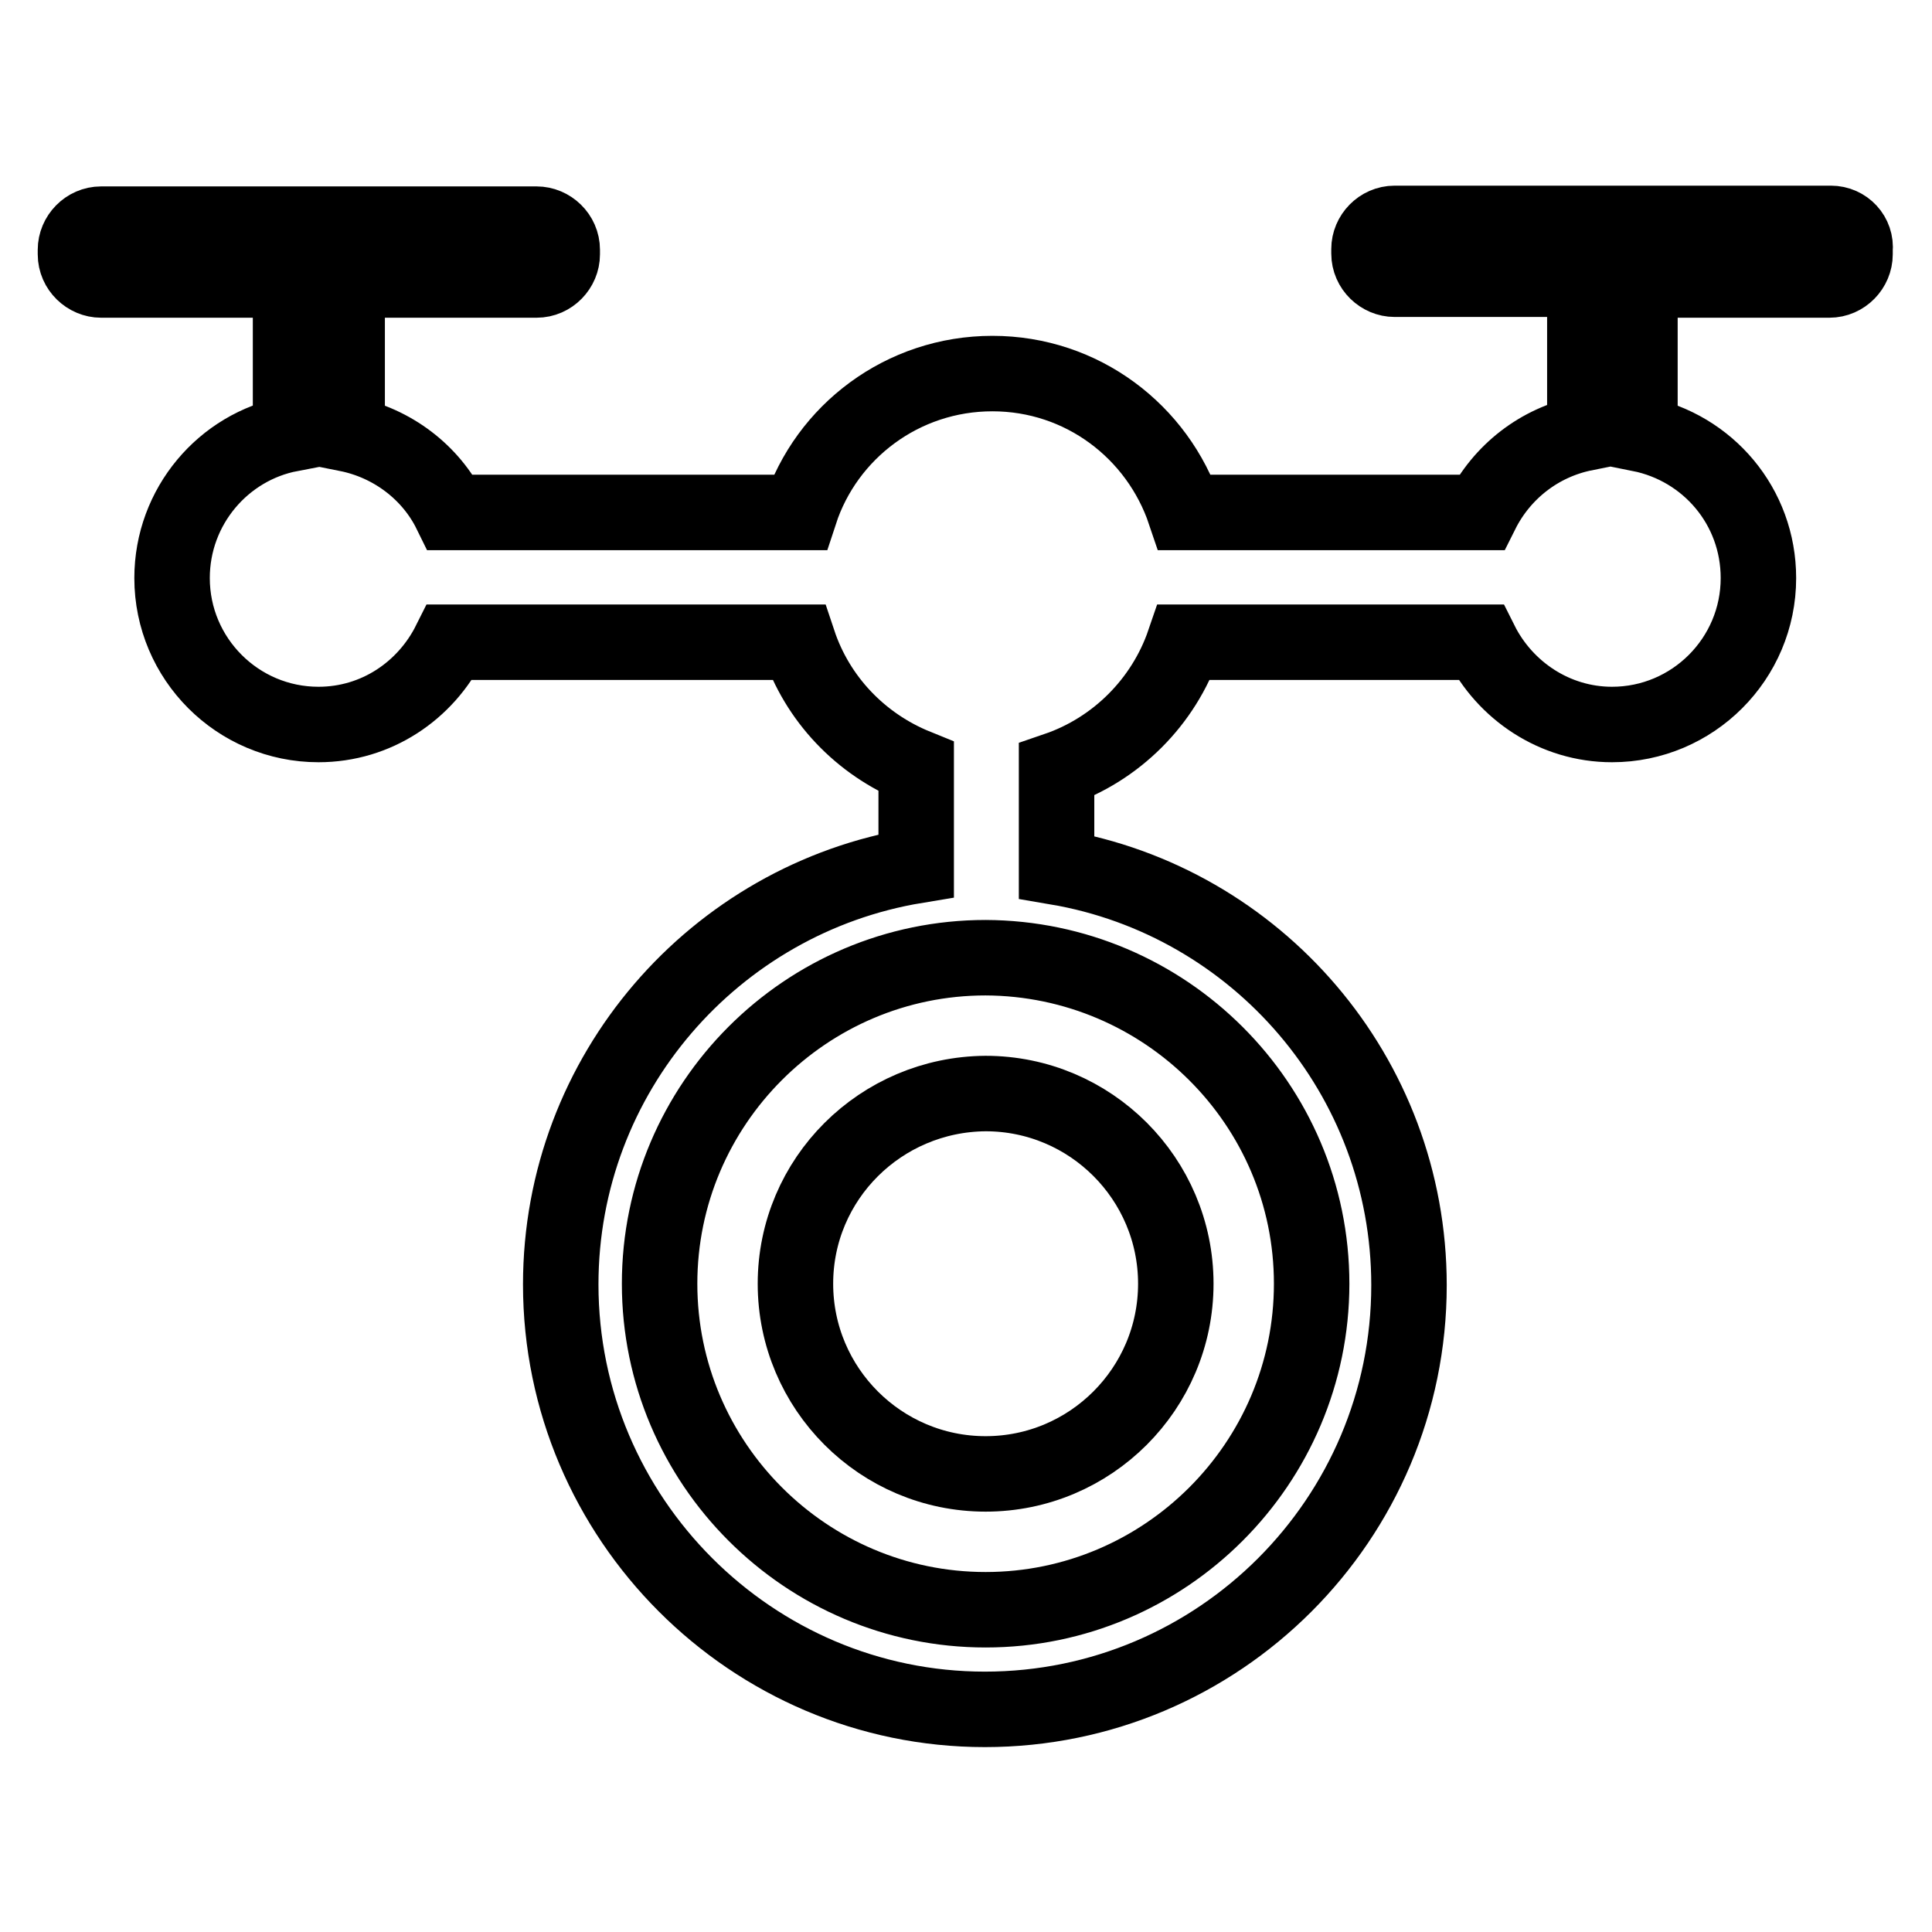
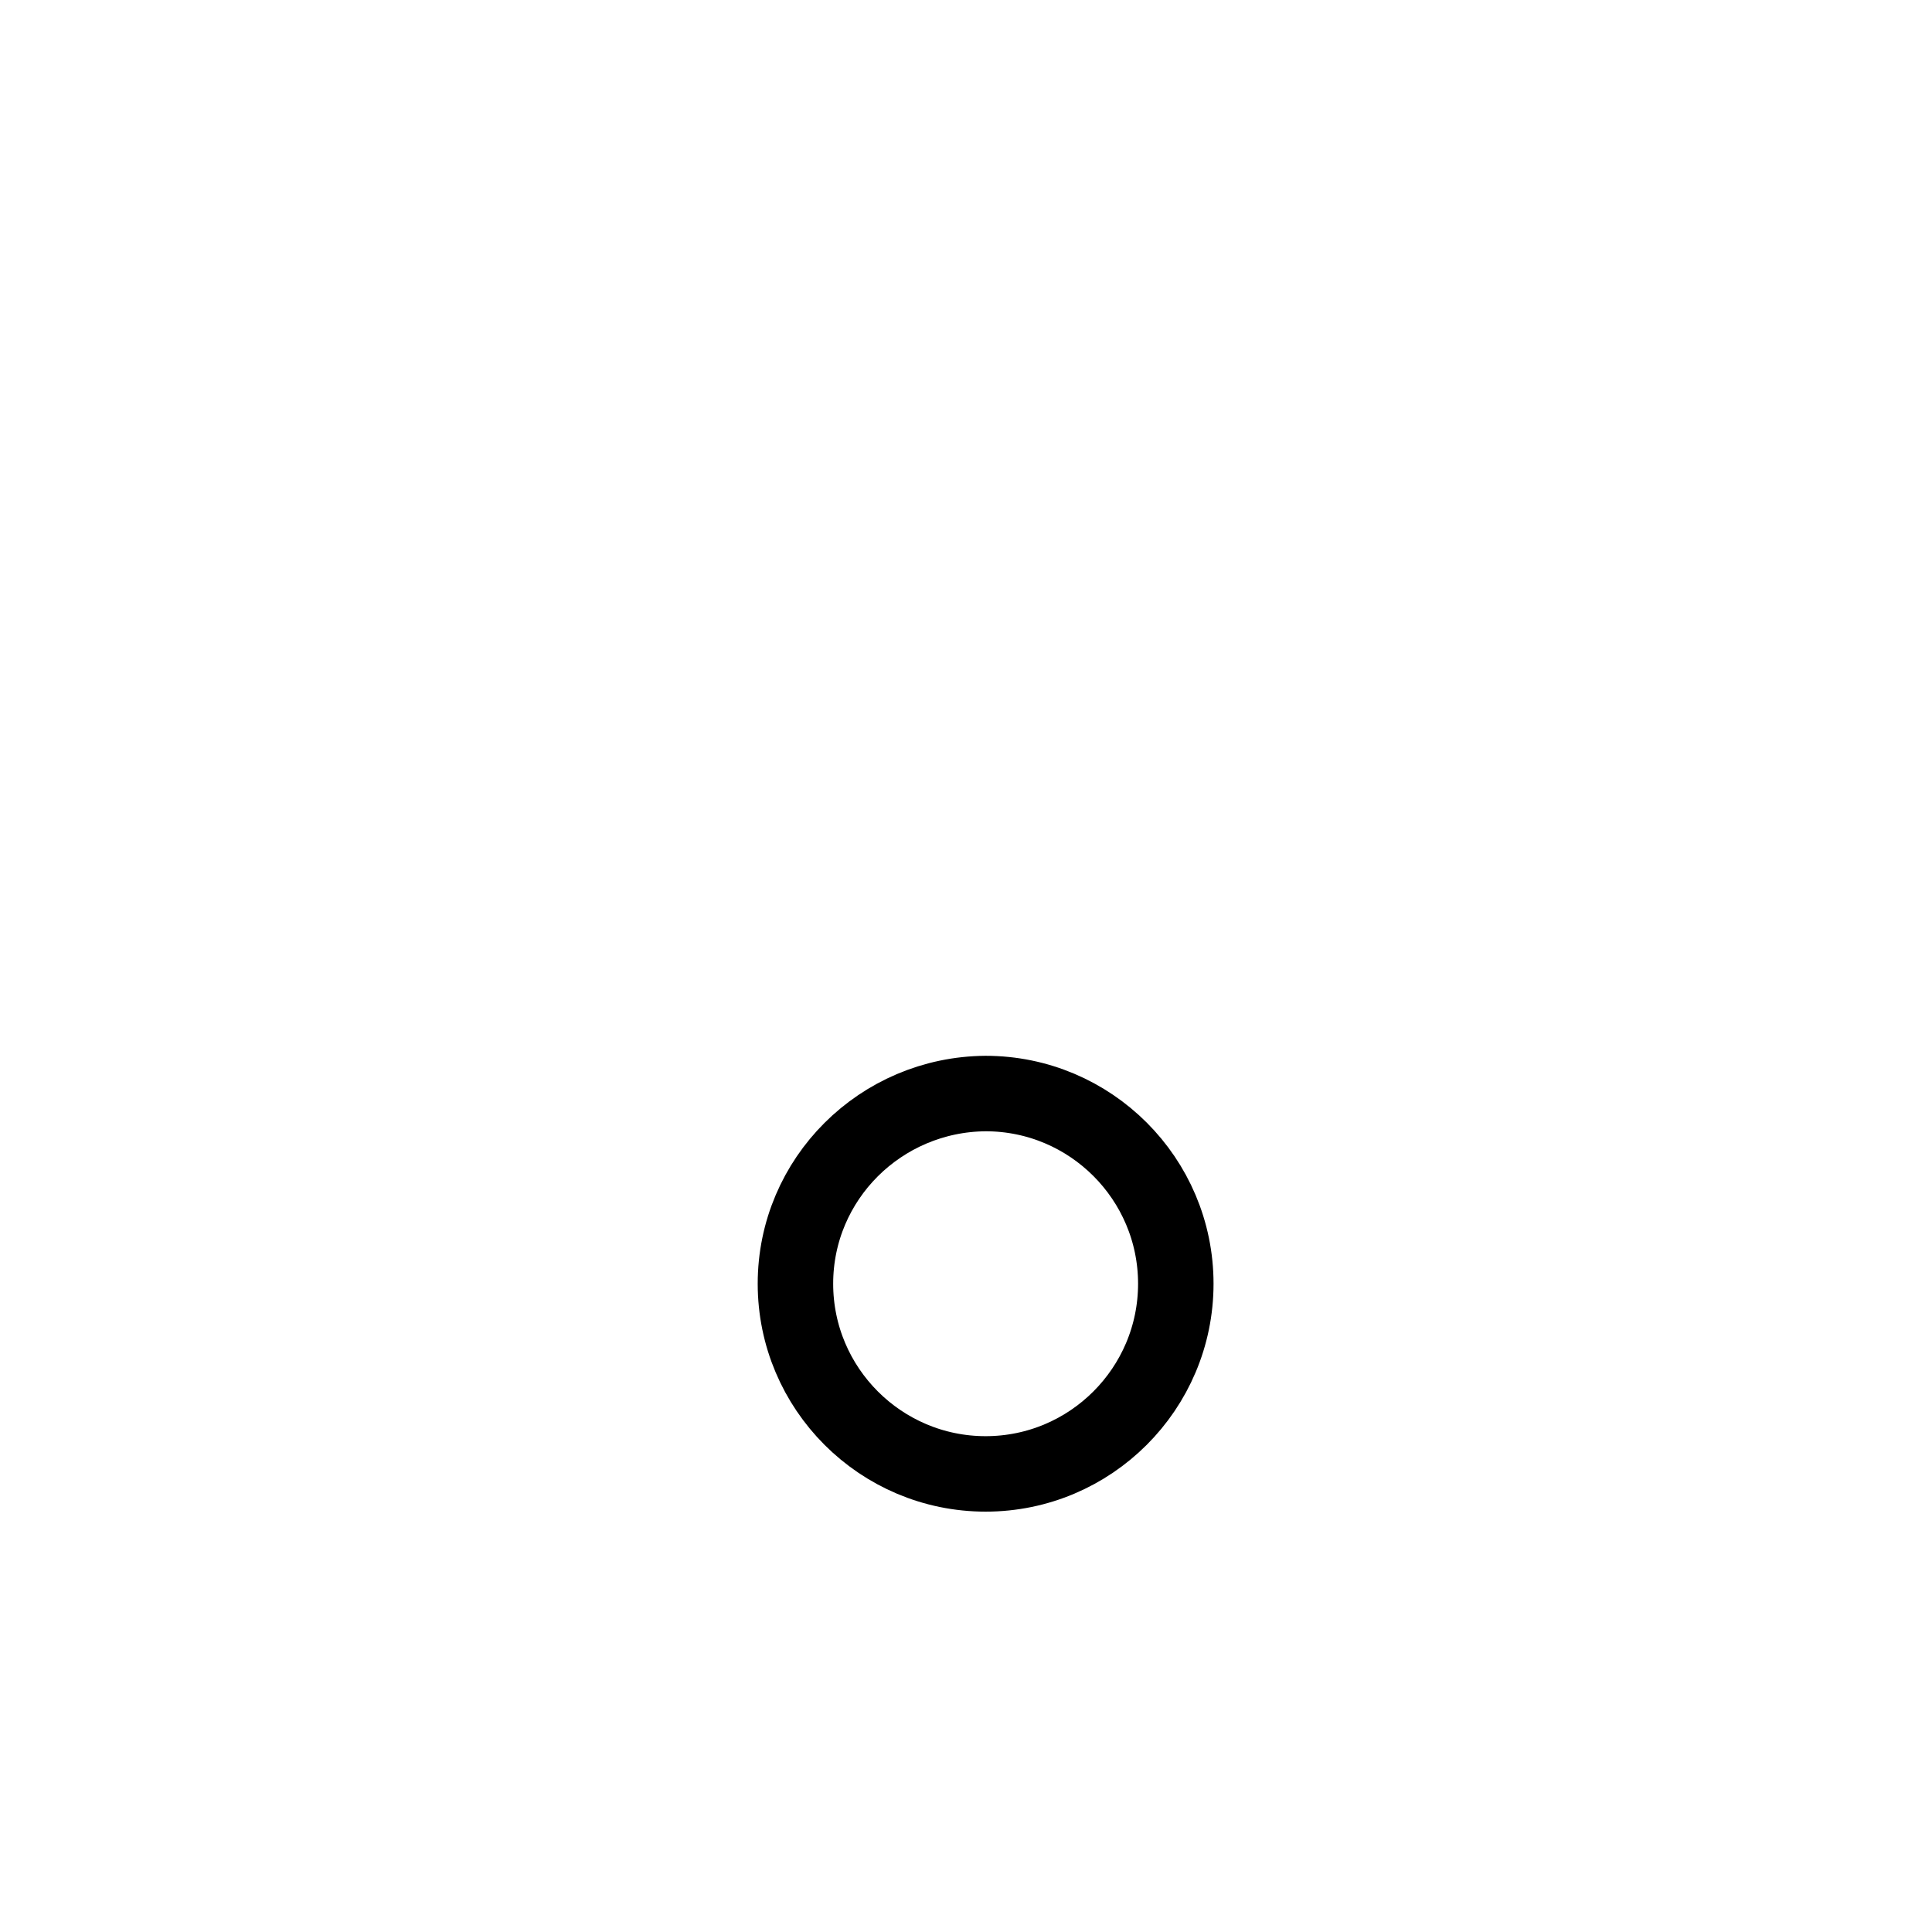
<svg xmlns="http://www.w3.org/2000/svg" version="1.1" x="0px" y="0px" viewBox="0 0 256 256" enable-background="new 0 0 256 256" xml:space="preserve">
  <g>
    <path stroke-width="10" fill-opacity="0" stroke="#000000" d="M105.4,170.1c0,13.9,11.3,25.2,25.2,25.2c13.9,0,25.2-11.3,25.2-25.2c0,0,0,0,0,0 c0-13.9-11.3-25.2-25.2-25.2C116.7,145,105.4,156.2,105.4,170.1z" />
-     <path stroke-width="10" fill-opacity="0" stroke="#000000" d="M242.6,29.6h-57.8c-1.9,0-3.4,1.6-3.4,3.4v0.6c0,1.9,1.6,3.4,3.4,3.4H210v20.4c-6,1.2-11,5.1-13.7,10.5H157 c-3.6-10.7-13.6-18.4-25.5-18.4c-11.9,0-22,7.7-25.5,18.4H59.7C57.1,62.6,52,58.7,46,57.5V37.1h25.1c1.9,0,3.4-1.6,3.4-3.4v-0.6 c0-1.9-1.6-3.4-3.4-3.4H13.4c-1.9,0-3.4,1.6-3.4,3.4v0.6c0,1.9,1.6,3.4,3.4,3.4h25.1v20.4c-8.9,1.7-15.7,9.6-15.7,19.1 c0,10.7,8.7,19.4,19.4,19.4c7.7,0,14.2-4.5,17.4-10.9h46.2c2.5,7.5,8.2,13.5,15.6,16.5v13.1c-26.7,4.4-47.1,27.6-47.1,55.5 c0,31,25.3,56.3,56.2,56.3c31,0,56.2-25.2,56.2-56.2c0-27.8-20.2-50.9-46.7-55.4V102c7.9-2.7,14.2-9,16.9-16.9h39.3 c3.2,6.4,9.8,10.9,17.4,10.9c10.7,0,19.4-8.7,19.4-19.4c0-9.5-6.7-17.3-15.7-19.1V37.1h25.1c1.9,0,3.4-1.6,3.4-3.4v-0.6 C246,31.2,244.5,29.6,242.6,29.6z M173.8,170.1c0,23.8-19.4,43.2-43.2,43.2c-23.8,0-43.2-19.4-43.2-43.2s19.4-43.2,43.2-43.2 C154.4,127,173.8,146.3,173.8,170.1z" />
  </g>
</svg>